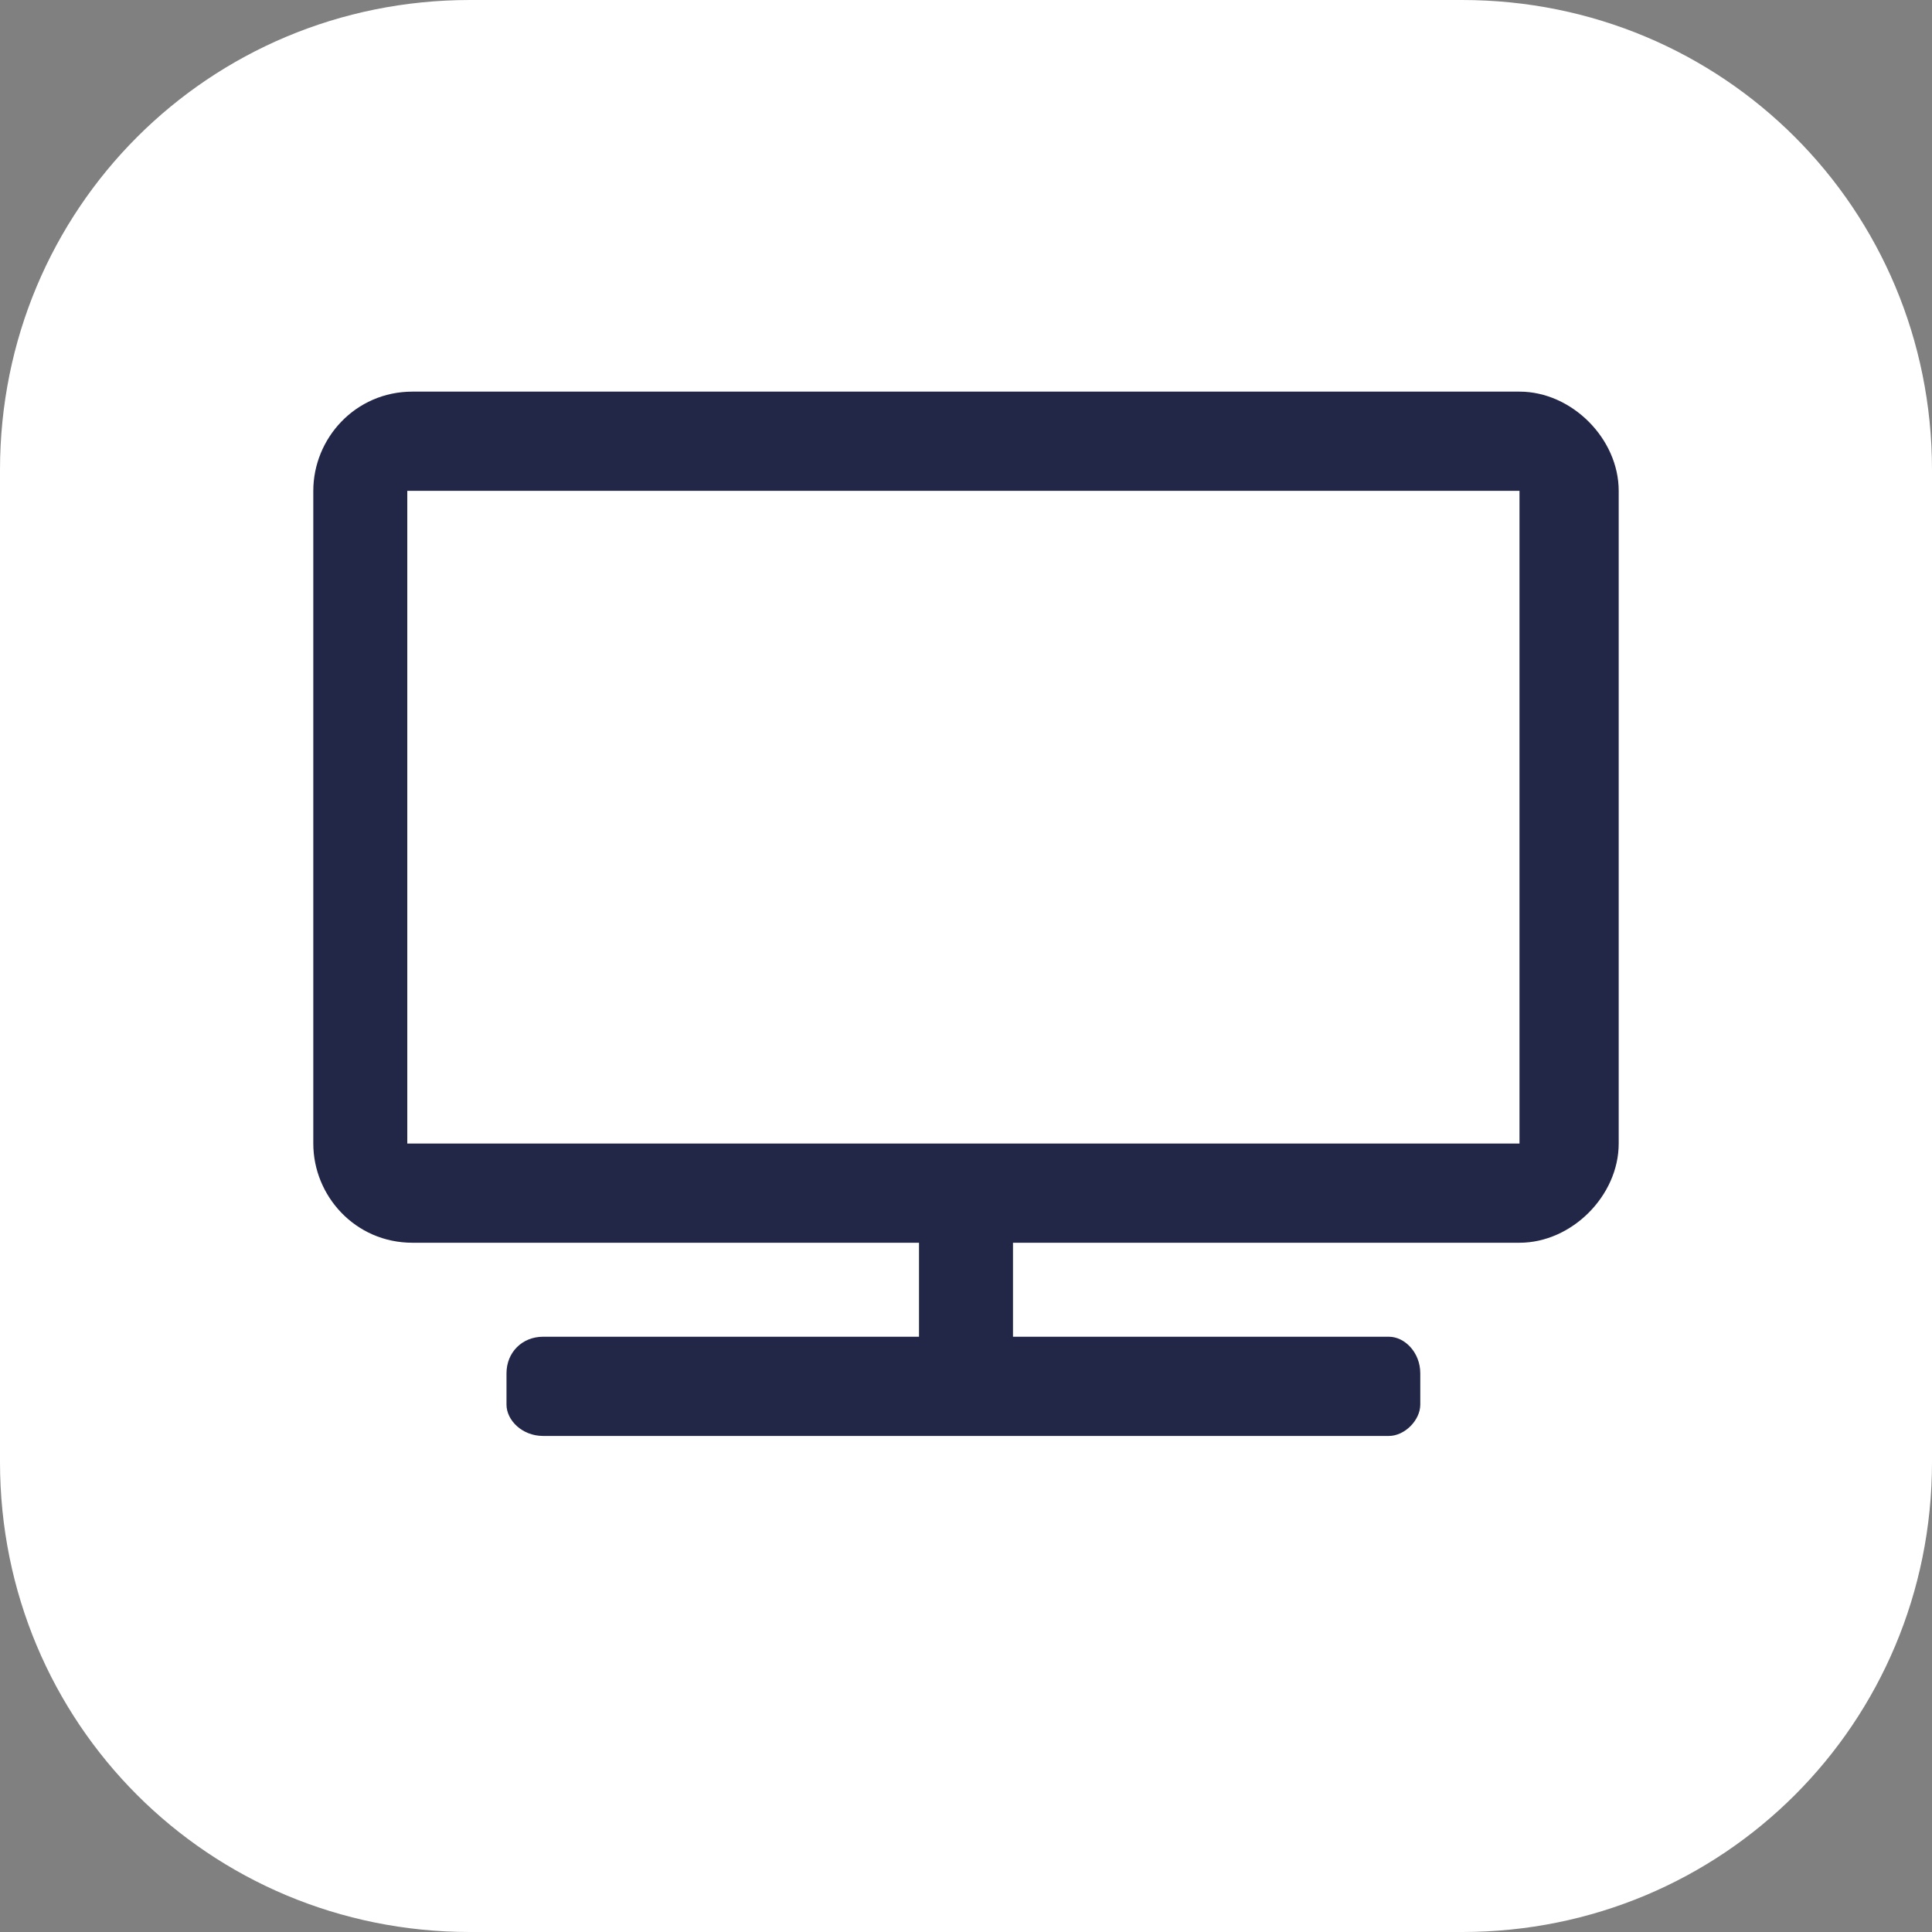
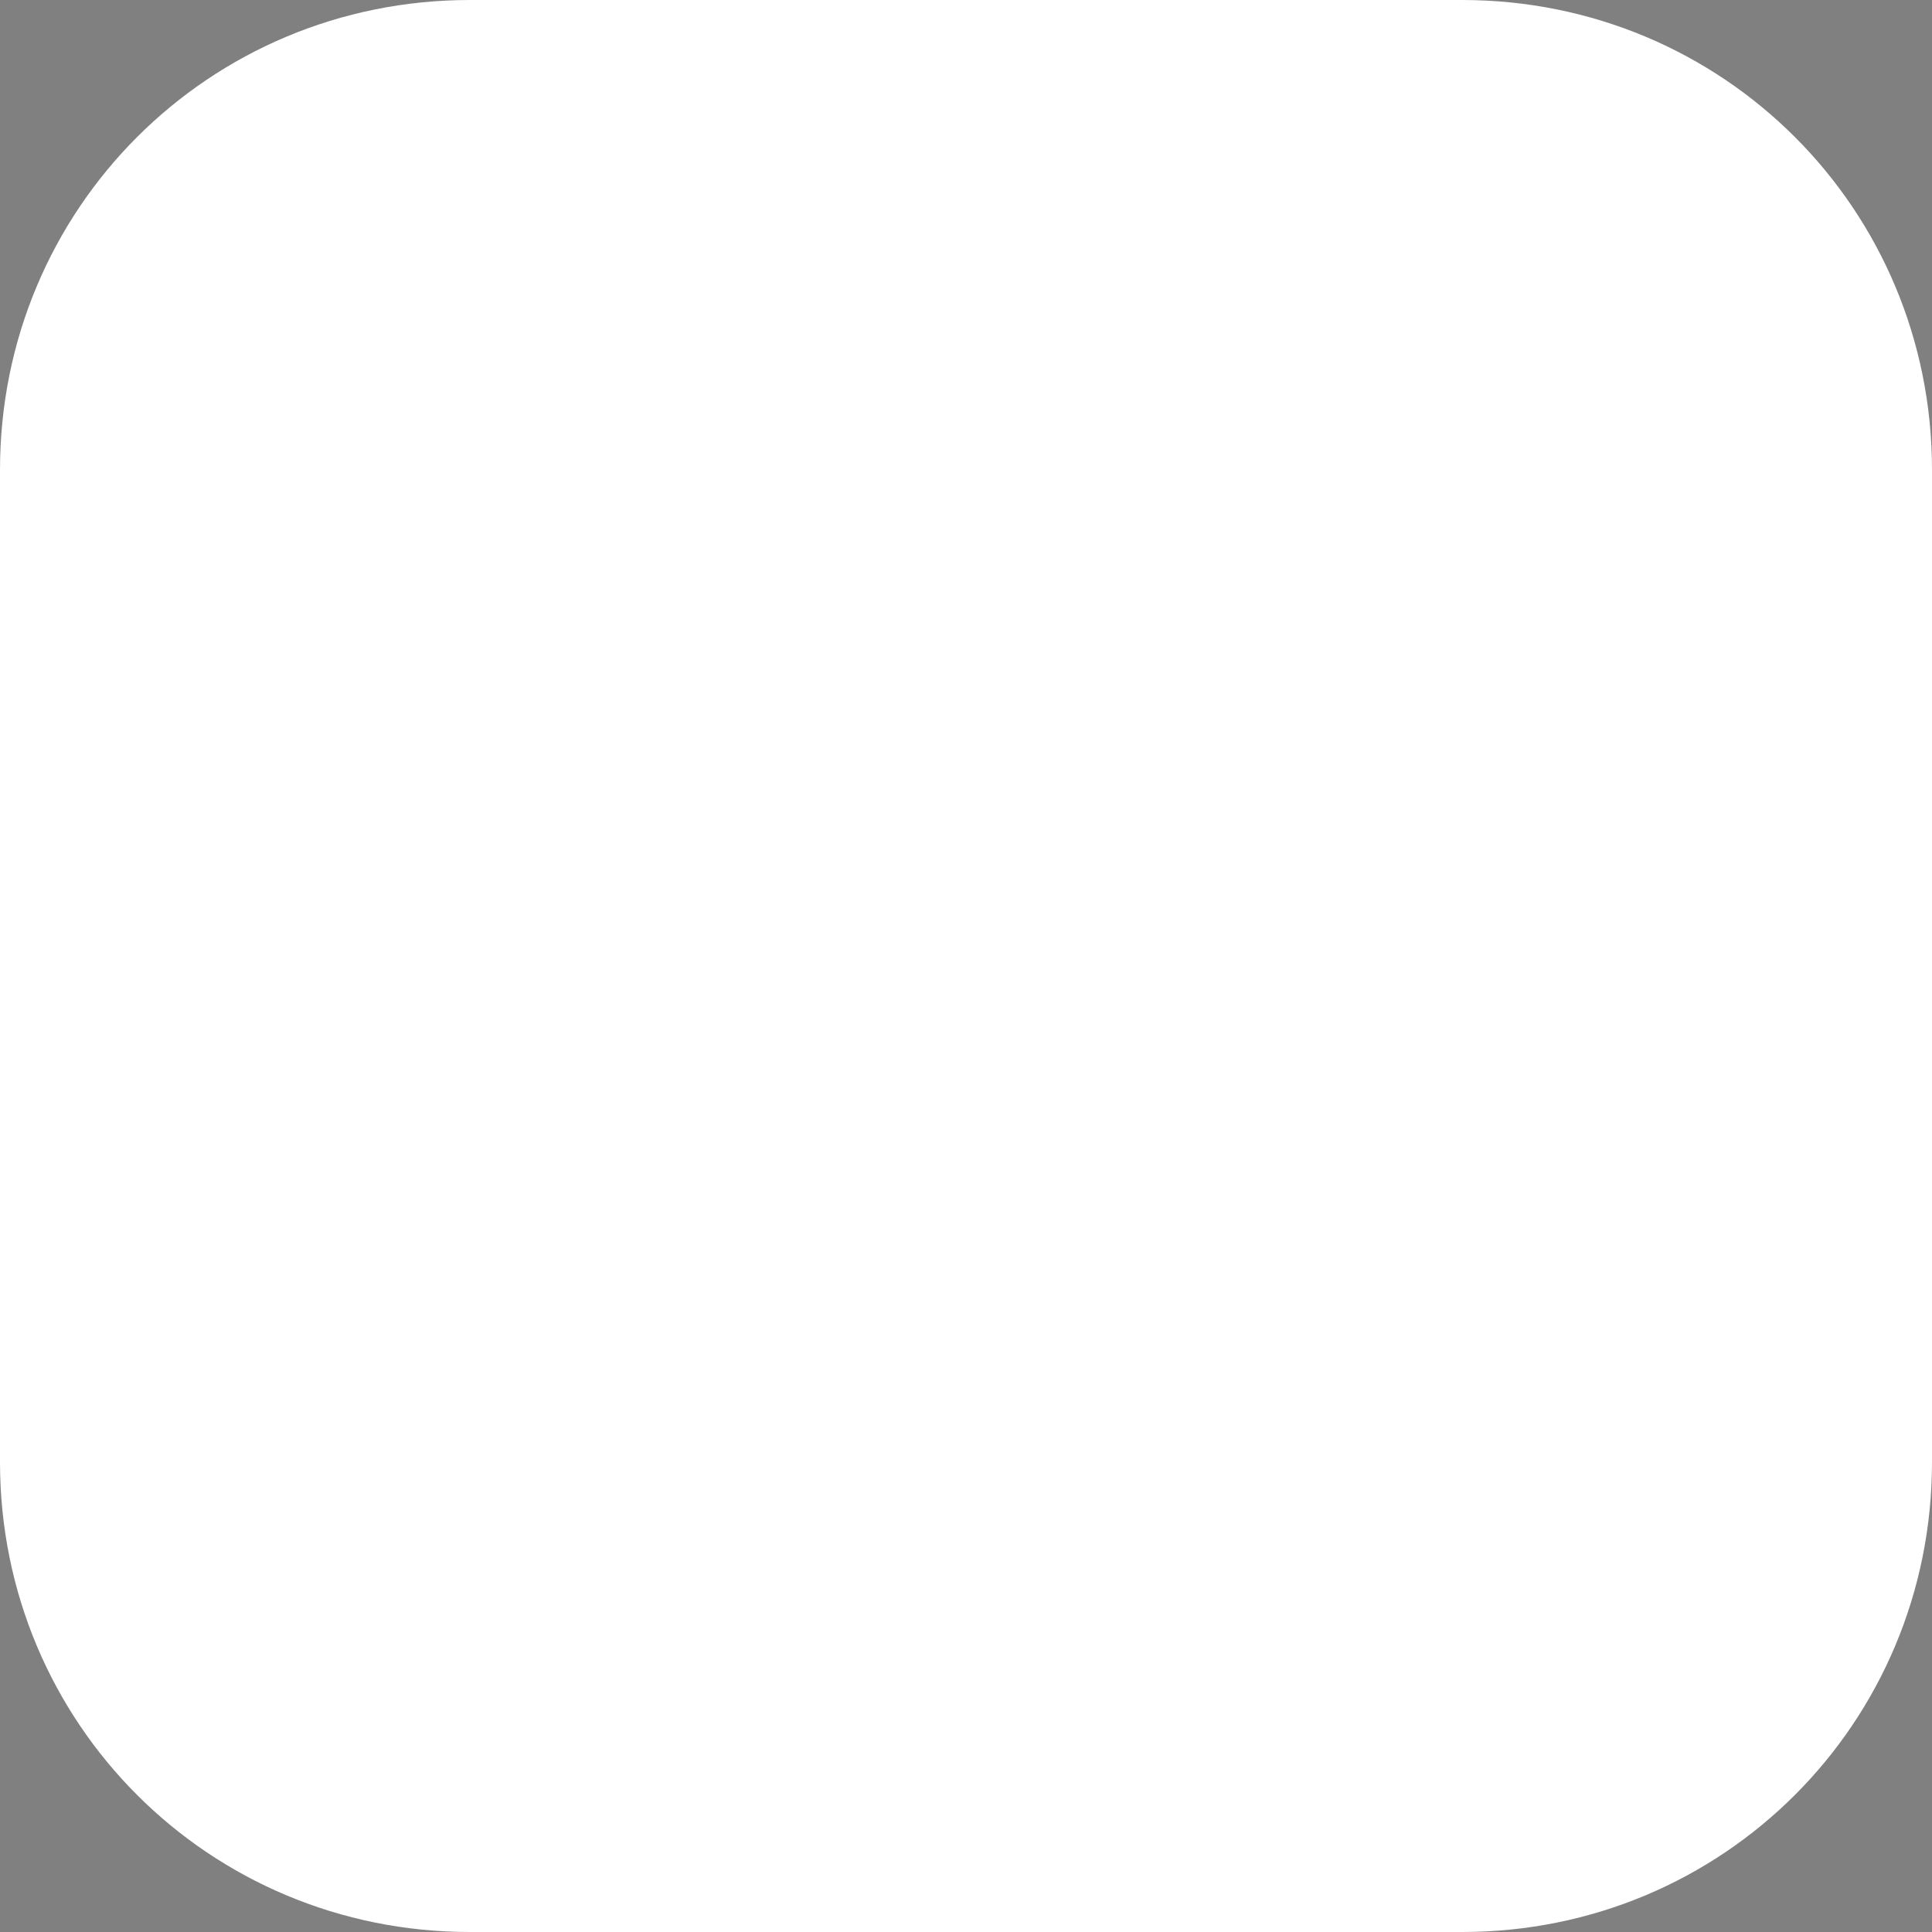
<svg xmlns="http://www.w3.org/2000/svg" version="1.2" viewBox="0 0 37 37" width="37" height="37">
  <rect x="0" y="0" width="37" height="37" fill="#808080" stroke="none" />
  <title>hotel-antares-honfleur-tv-icon-room-service-svg</title>
  <style>
		.s0 { fill: #ffffff } 
		.s1 { fill: #222748 } 
	</style>
  <path id="Layer" class="s0" d="m0 9c0-5 4-9 9-9h19c5 0 9 4 9 9v19c0 5-4 9-9 9h-19c-5 0-9-4-9-9z" />
-   <path id="Layer" fill-rule="evenodd" class="s1" d="m29.1 7.5c1 0 1.9 0.9 1.9 1.9v12.5c0 1-0.9 1.9-1.9 1.9h-9.7v1.8h7.2c0.3 0 0.6 0.3 0.6 0.7v0.6c0 0.3-0.3 0.6-0.6 0.6h-16.2c-0.4 0-0.7-0.3-0.7-0.6v-0.6c0-0.4 0.3-0.7 0.7-0.7h7.2v-1.8h-9.7c-1.1 0-1.9-0.9-1.9-1.9v-12.5c0-1 0.8-1.9 1.9-1.9zm0 14.4v-12.5h-21.3v12.5z" />
</svg>